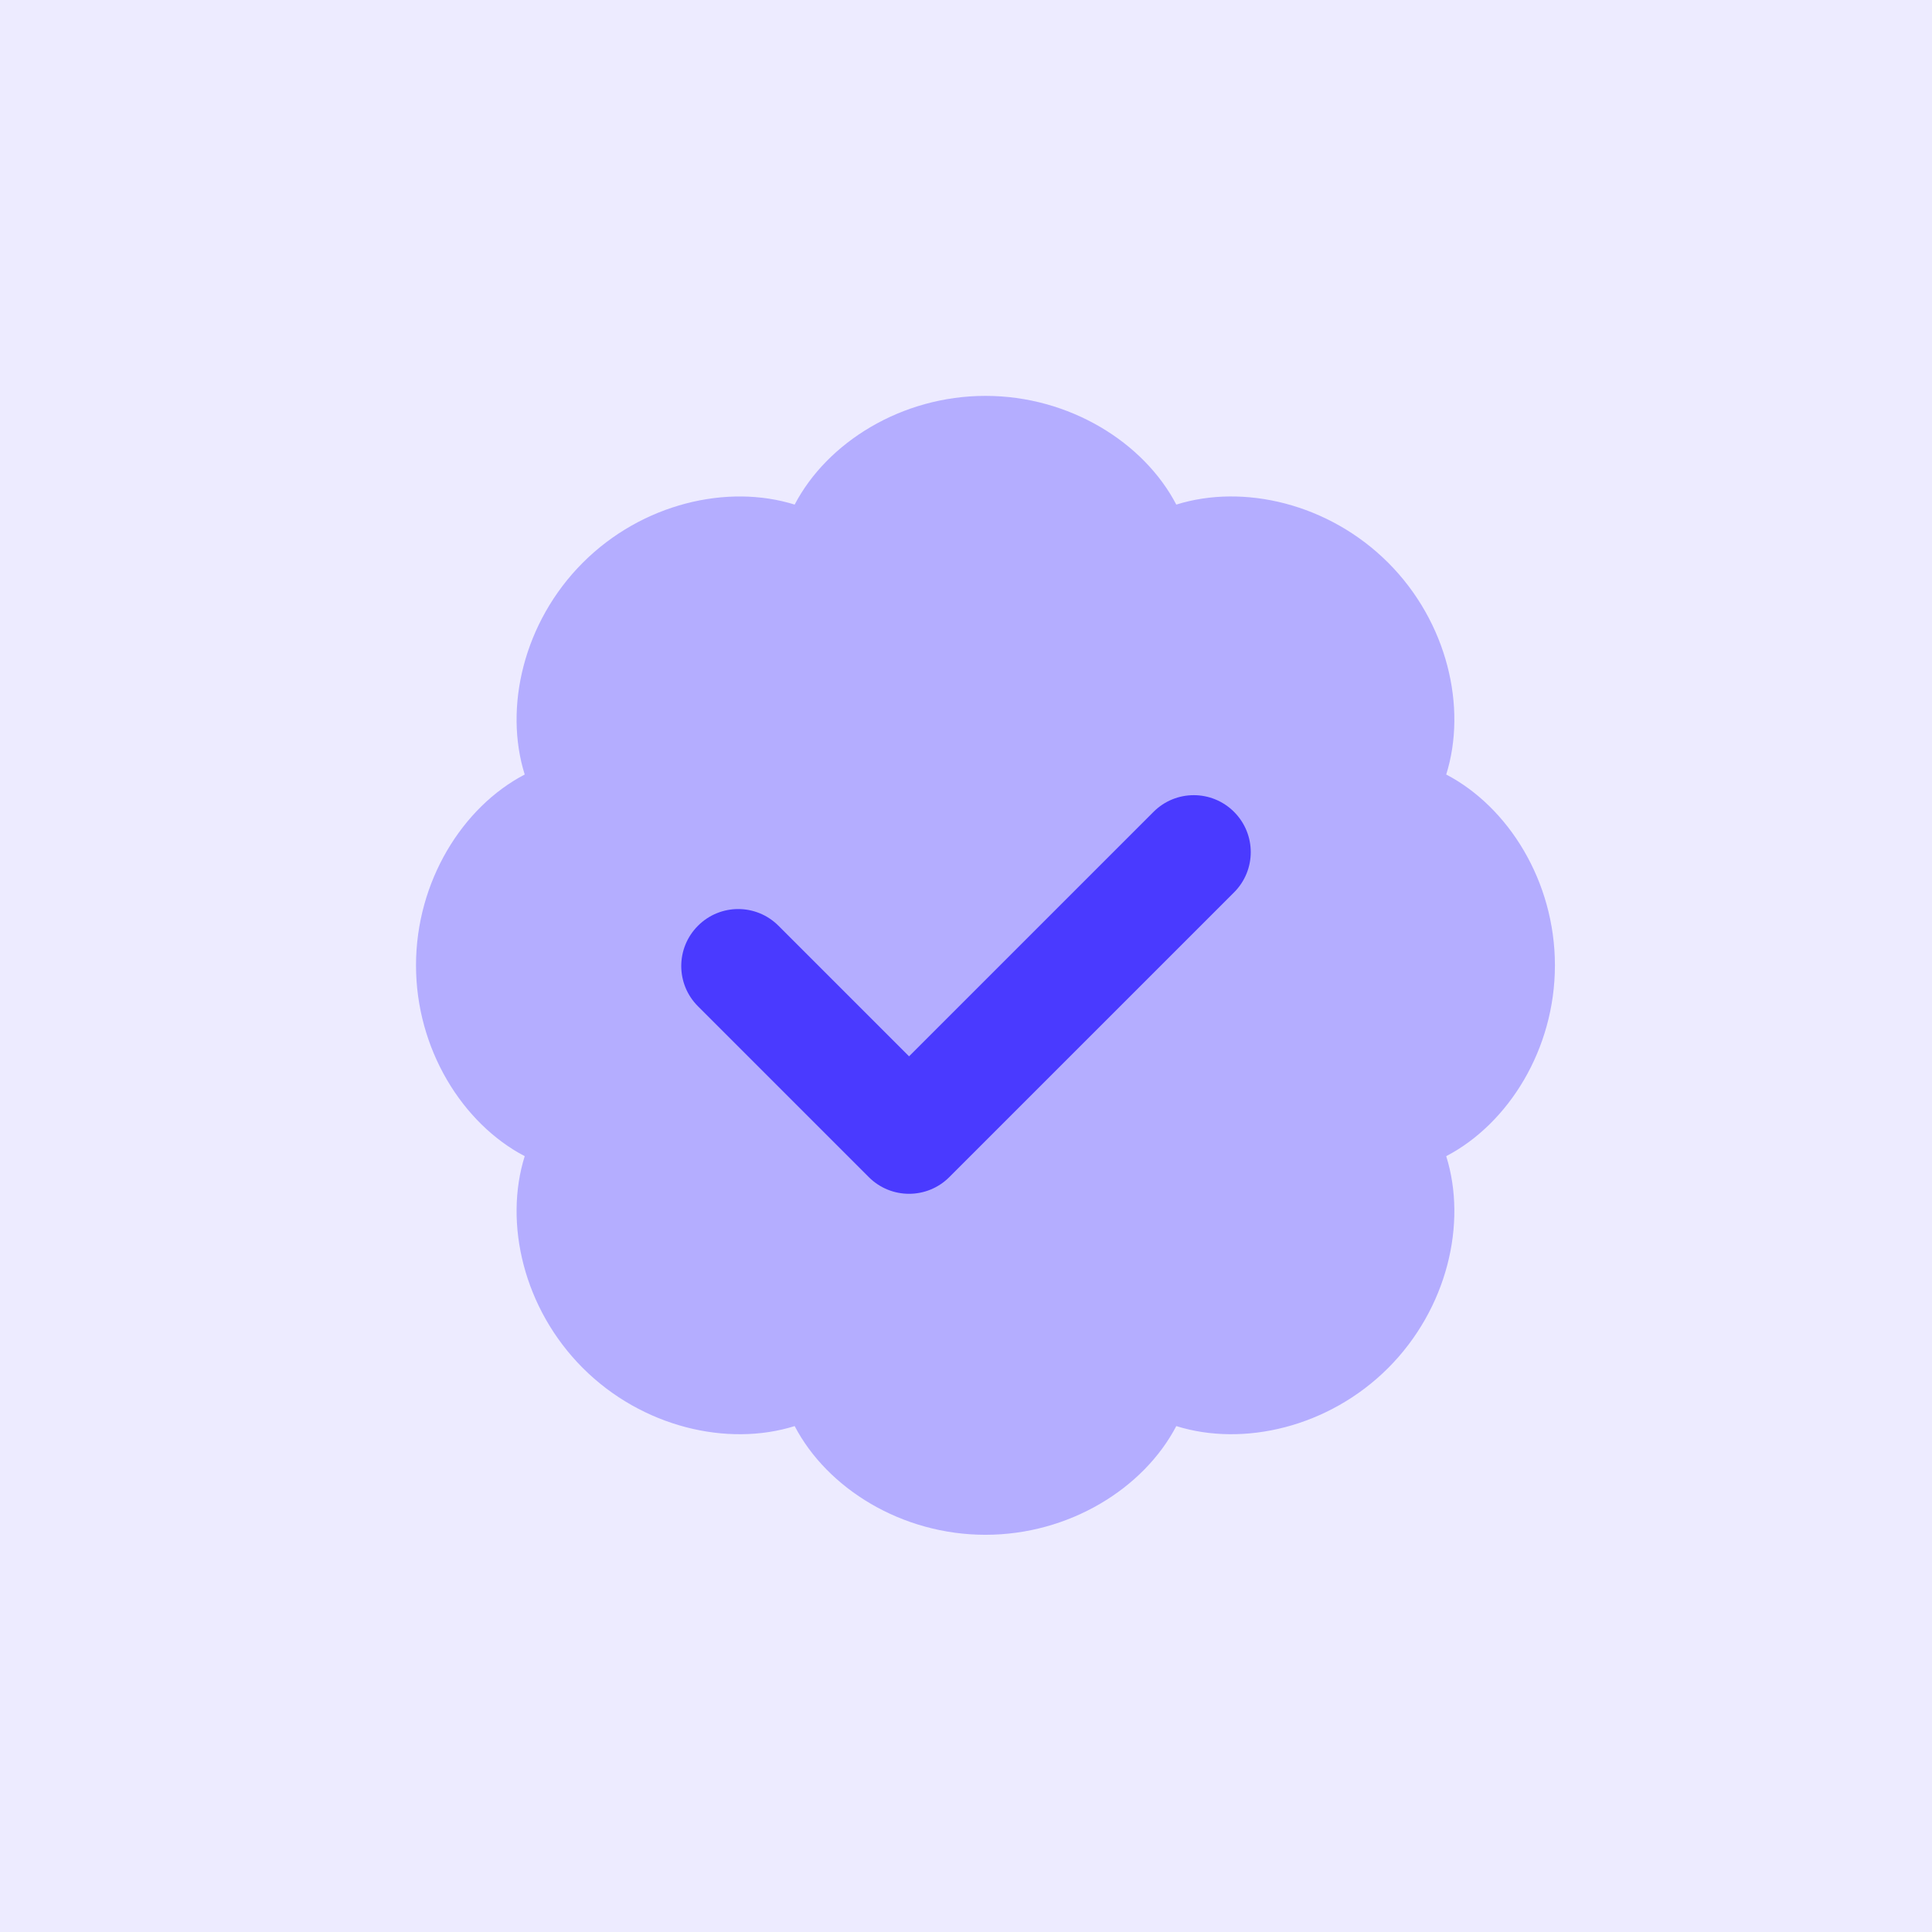
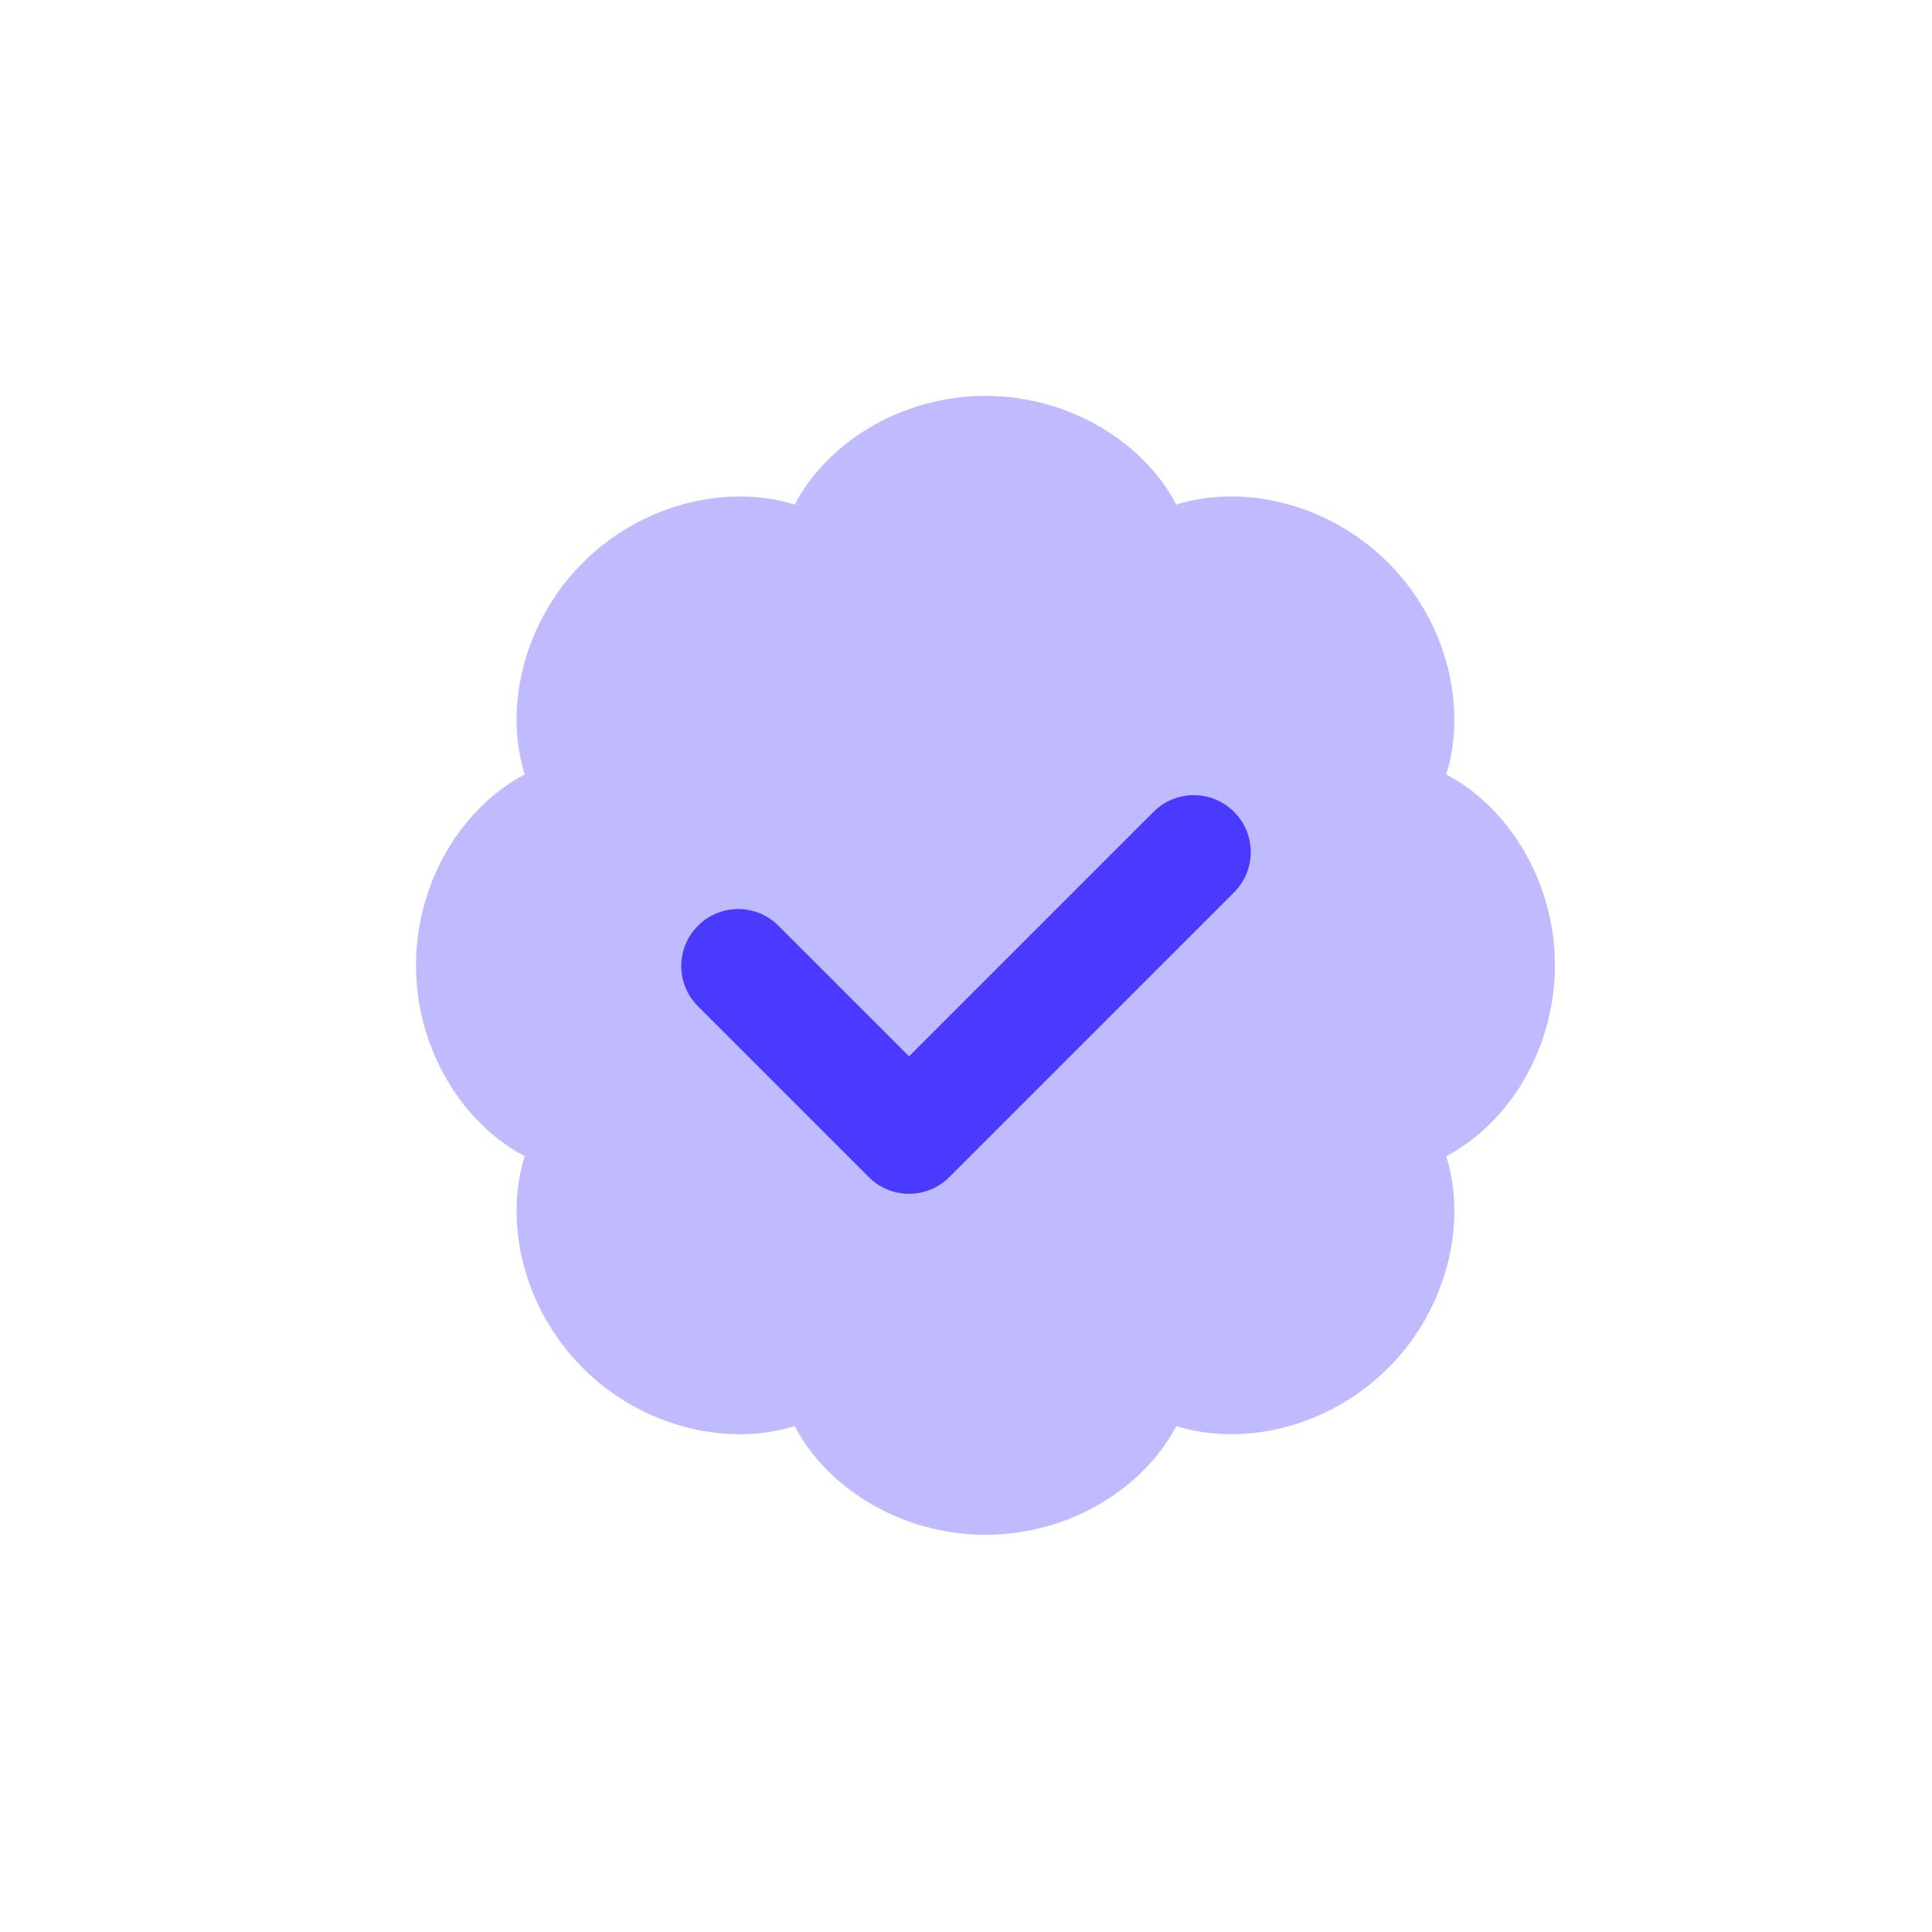
<svg xmlns="http://www.w3.org/2000/svg" width="86" height="86" viewBox="0 0 86 86" fill="none">
-   <rect opacity="0.1" width="86" height="86" fill="#4A3AFF" />
  <path opacity="0.35" fill-rule="evenodd" clip-rule="evenodd" d="M35.373 22.461C36.82 19.693 40.133 17.622 43.867 17.622C47.601 17.622 50.916 19.691 52.361 22.461C55.342 21.526 59.147 22.405 61.791 25.047C64.432 27.688 65.312 31.493 64.376 34.476C67.144 35.924 69.215 39.237 69.215 42.971C69.215 46.704 67.147 50.017 64.376 51.465C65.312 54.446 64.432 58.251 61.791 60.895C59.149 63.536 55.345 64.415 52.361 63.48C50.914 66.248 47.601 68.319 43.867 68.319C40.133 68.319 36.82 66.251 35.373 63.48C32.392 64.415 28.584 63.536 25.943 60.895C23.302 58.253 22.422 54.446 23.357 51.465C20.589 50.017 18.518 46.704 18.518 42.971C18.518 39.237 20.587 35.921 23.357 34.476C22.422 31.495 23.302 27.691 25.943 25.047C28.584 22.405 32.392 21.528 35.373 22.461Z" fill="#4A3AFF" />
  <path d="M40.465 53.14C39.816 53.14 39.167 52.892 38.673 52.397L31.069 44.793C30.077 43.802 30.077 42.2 31.069 41.209C32.06 40.217 33.662 40.217 34.653 41.209L40.465 47.021L51.347 36.139C52.338 35.148 53.94 35.148 54.932 36.139C55.923 37.13 55.923 38.732 54.932 39.723L42.257 52.397C41.763 52.892 41.114 53.14 40.465 53.14Z" fill="#4A3AFF" />
</svg>